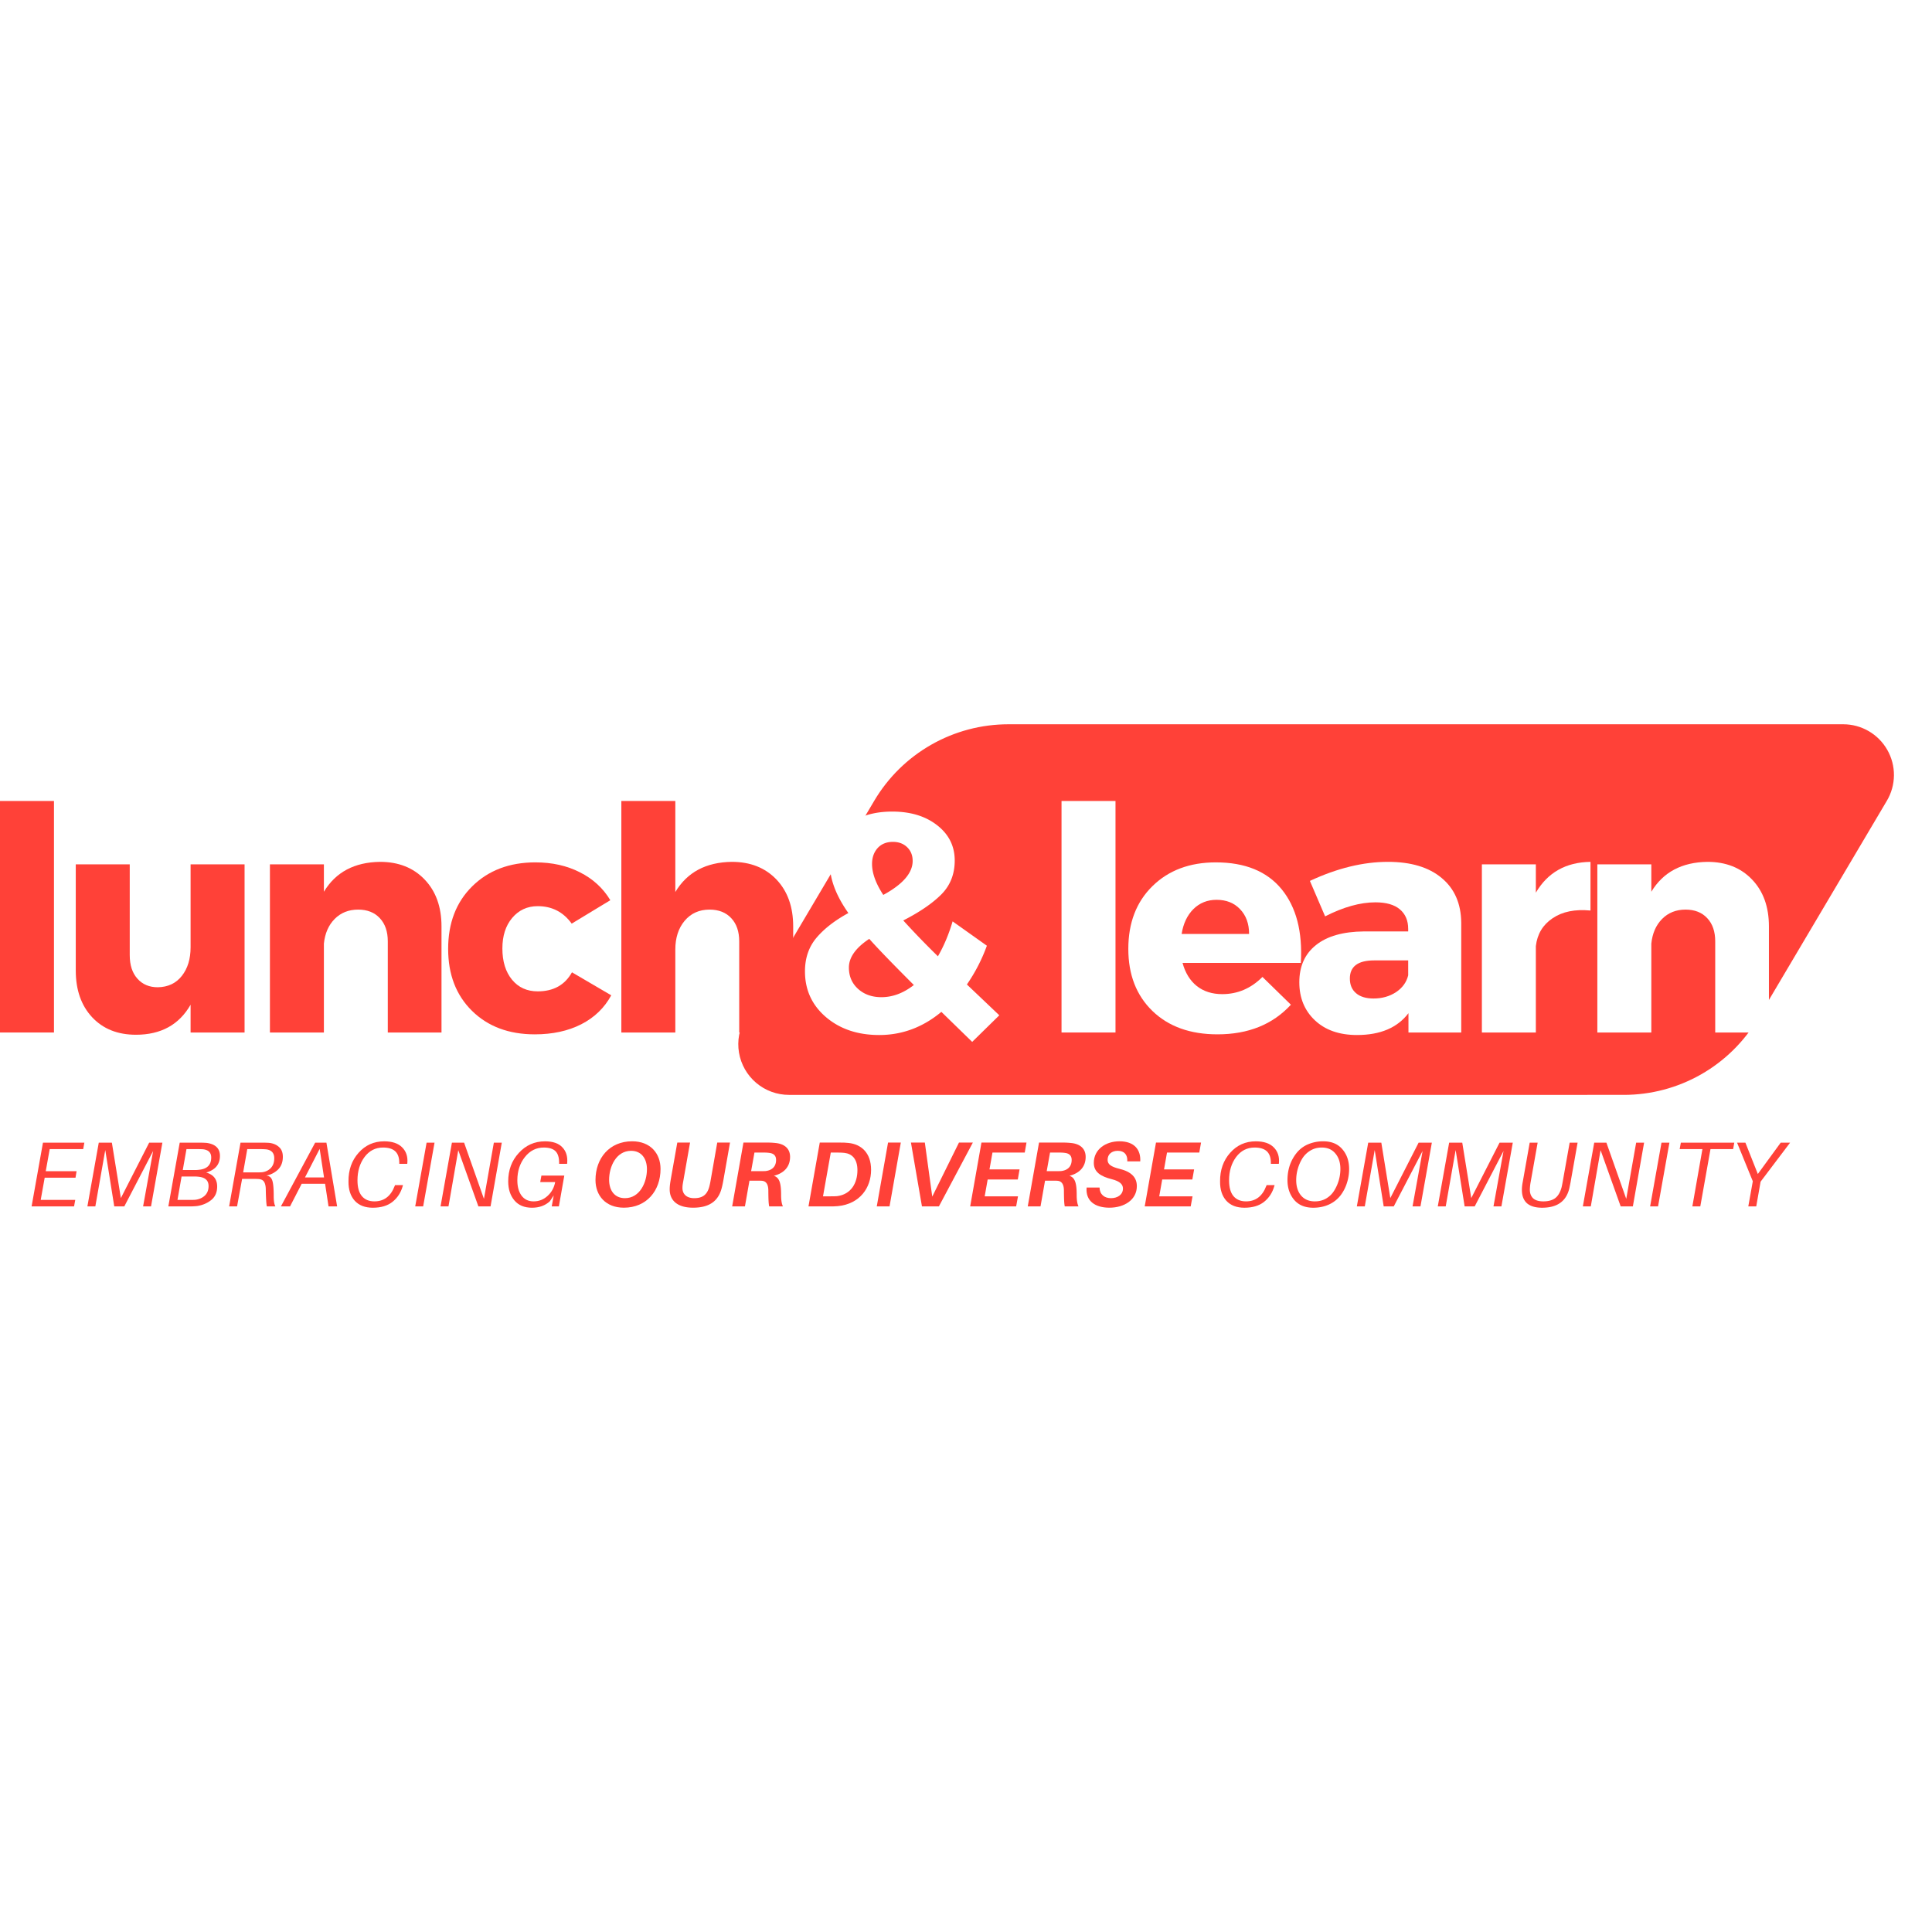
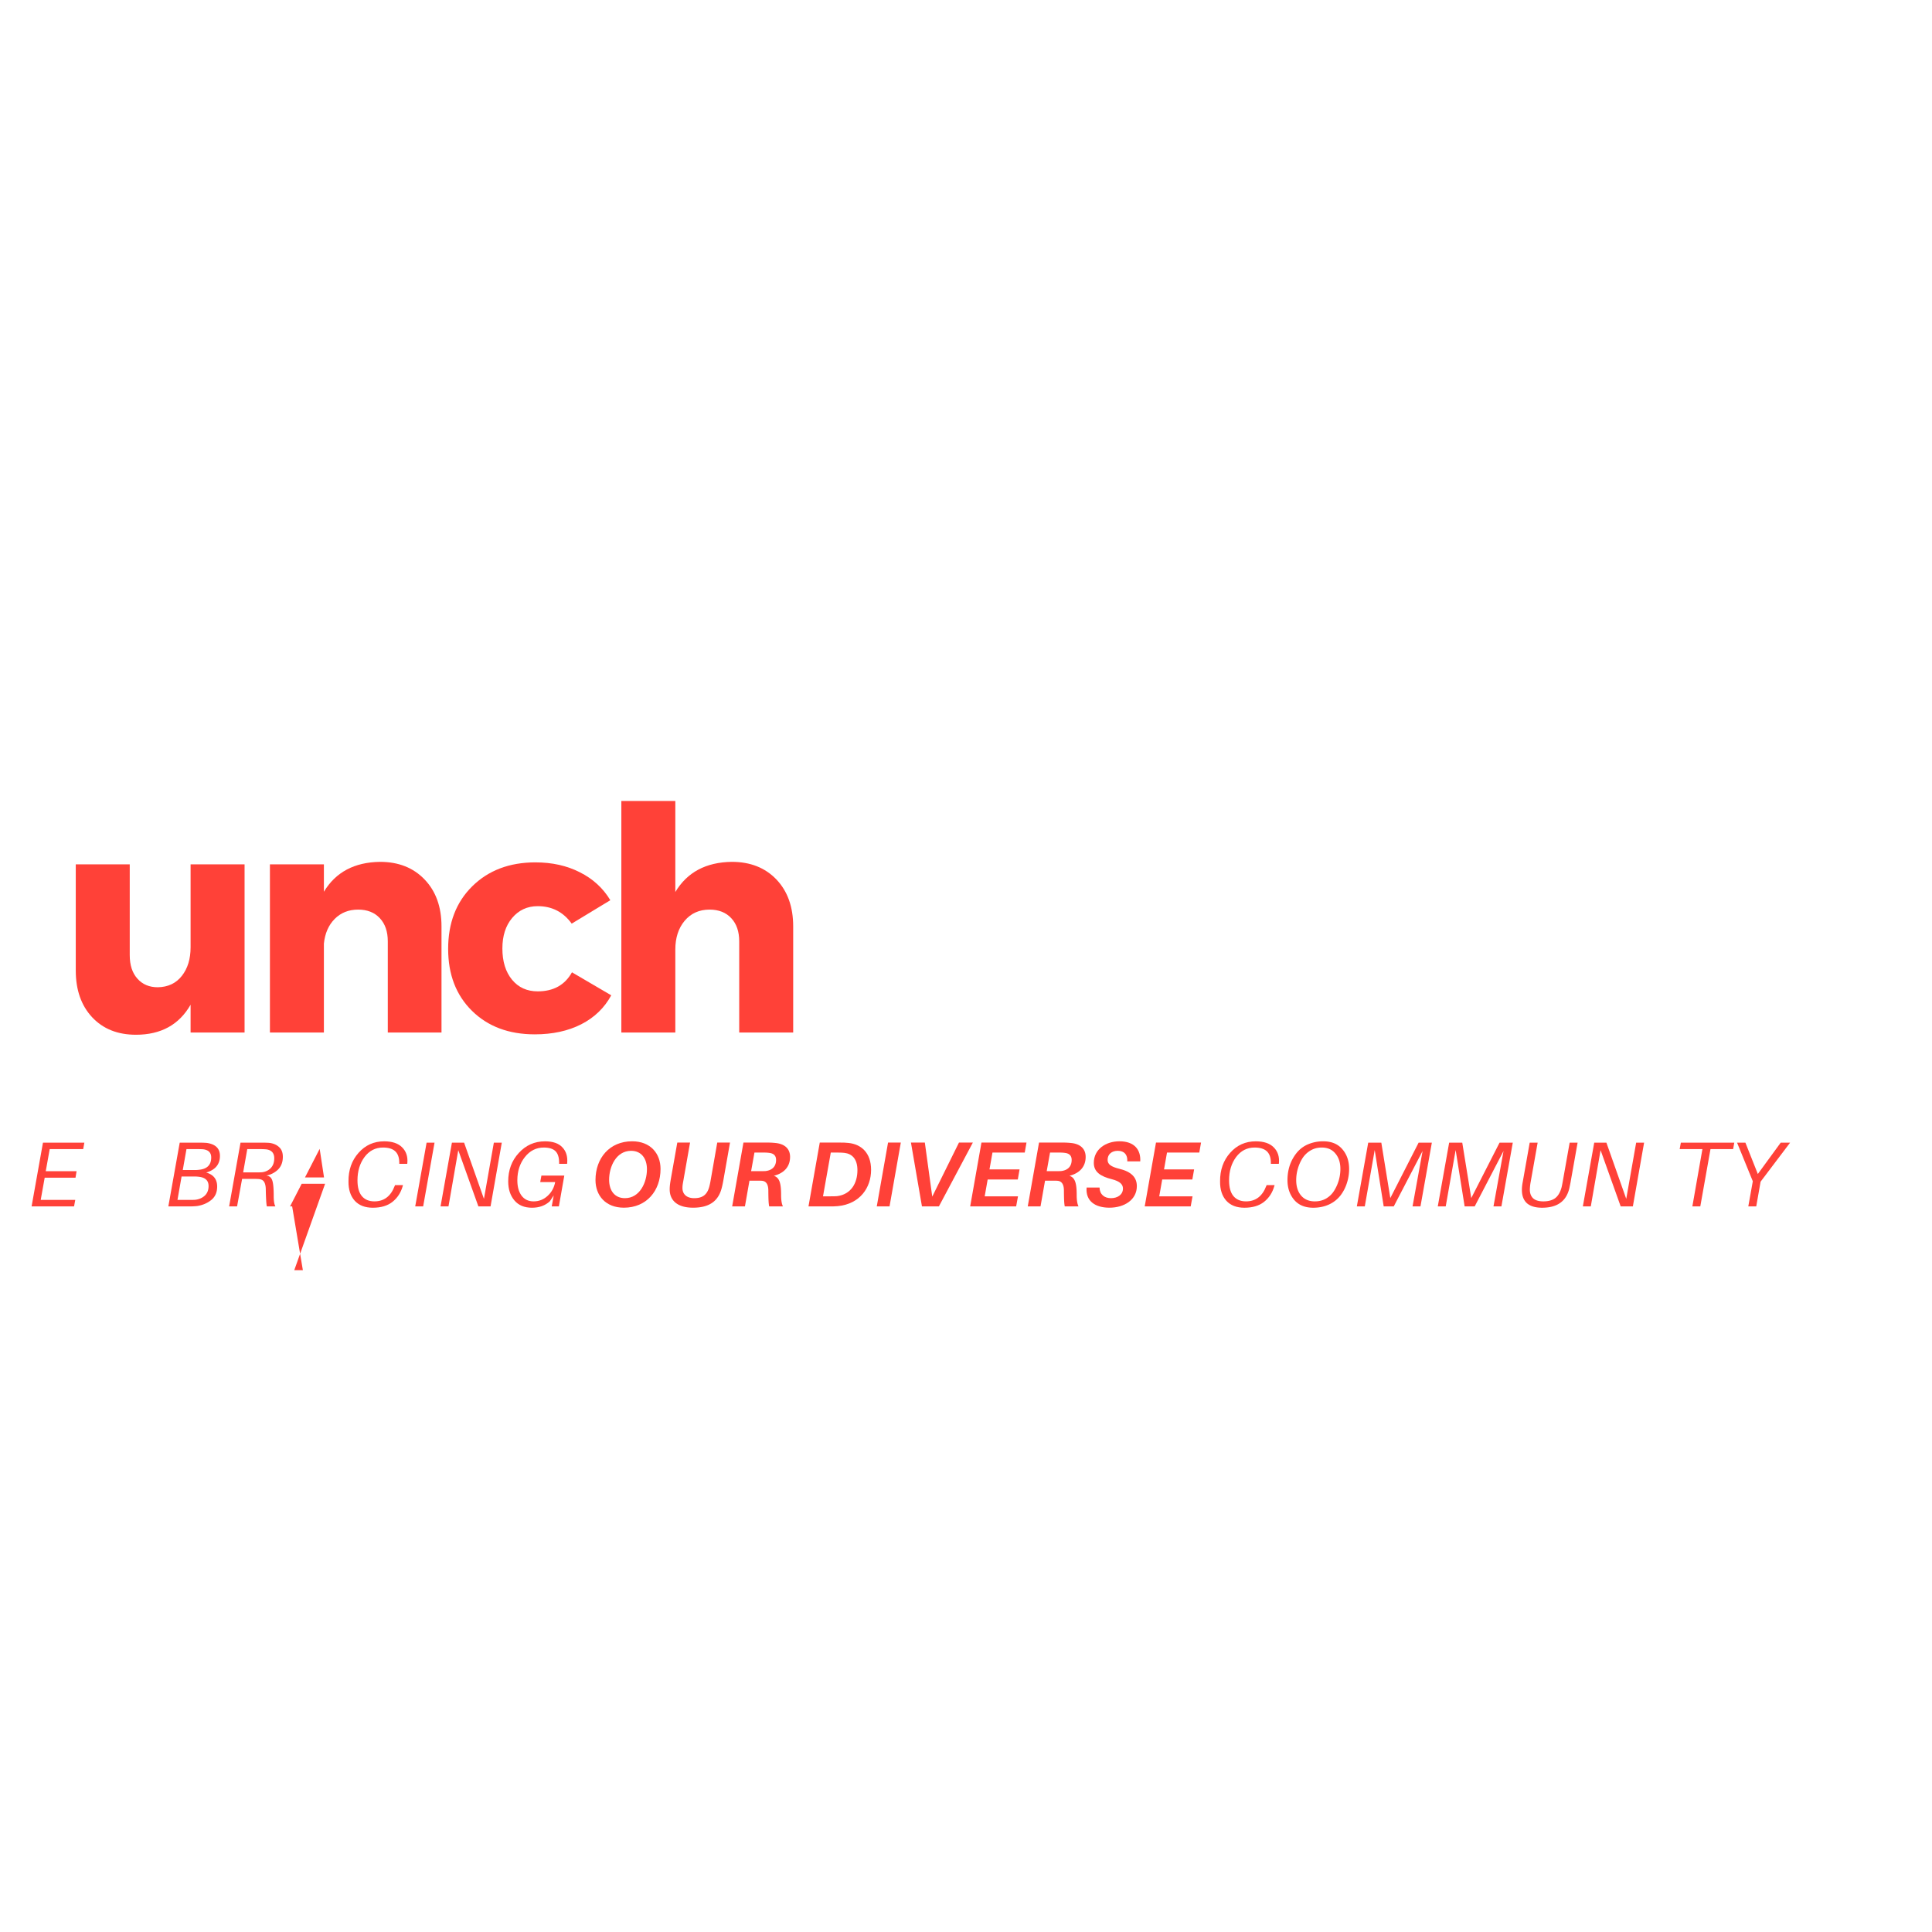
<svg xmlns="http://www.w3.org/2000/svg" preserveAspectRatio="xMidYMid meet" data-bbox="74.758 165.613 228.199 57.103" height="500" viewBox="74.758 165.613 228.199 57.103" width="500" data-type="color" role="presentation" aria-hidden="true" aria-label="">
  <defs>
    <style>#comp-lsc25r3g svg [data-color="1"] {fill: #FFFFFF;}
#comp-lsc25r3g svg [data-color="2"] {fill: #FF4040;}</style>
  </defs>
  <g>
    <defs>
      <clipPath id="fc1cc00c-bc51-456c-891c-a8c8b24bb3b3_comp-lsc25r3g">
        <path d="M161.55 165.613h137.302v43.774H161.55Zm0 0" />
      </clipPath>
      <clipPath id="5ac2a258-aed9-4de6-b677-3283384b185f_comp-lsc25r3g">
-         <path d="M193.867 165.613h98.61a5.984 5.984 0 0 1 5.199 3.024 5.973 5.973 0 0 1-.051 6.011l-15.219 25.704a18.422 18.422 0 0 1-15.851 9.035h-98.61a5.984 5.984 0 0 1-5.148-9.035l15.223-25.704a18.415 18.415 0 0 1 15.847-9.035Zm0 0" />
-       </clipPath>
+         </clipPath>
    </defs>
    <g clip-path="url(#fc1cc00c-bc51-456c-891c-a8c8b24bb3b3_comp-lsc25r3g)">
      <g clip-path="url(#5ac2a258-aed9-4de6-b677-3283384b185f_comp-lsc25r3g)">
        <path d="M157.445 165.613h145.512v43.774H157.445Zm0 0" fill="#ff4138" data-color="1" />
      </g>
    </g>
-     <path d="M81.133 202.019h-6.375v-27.344h6.375Zm0 0" fill="#ff4138" data-color="1" />
    <path d="M103.646 182.16v19.859H97.27v-3.281c-1.356 2.367-3.508 3.547-6.454 3.547-2.156 0-3.882-.688-5.171-2.063-1.293-1.383-1.938-3.226-1.938-5.531V182.16h6.375v10.718c0 1.18.3 2.106.906 2.782.602.68 1.407 1.015 2.407 1.015 1.207-.02 2.156-.469 2.843-1.344.688-.874 1.032-2 1.032-3.374v-9.797Zm0 0" fill="#ff4138" data-color="1" />
    <path d="M119.64 181.863c2.187 0 3.941.695 5.266 2.078 1.332 1.387 2 3.234 2 5.547v12.531h-6.344v-10.766c0-1.156-.313-2.066-.938-2.734-.625-.676-1.48-1.016-2.562-1.016-1.125 0-2.055.371-2.781 1.11-.72.73-1.141 1.699-1.266 2.906v10.5h-6.375v-19.86h6.375v3.235c1.394-2.313 3.601-3.488 6.625-3.531Zm0 0" fill="#ff4138" data-color="1" />
    <path d="M138.003 181.925c1.969 0 3.719.39 5.25 1.172 1.54.774 2.738 1.871 3.594 3.297l-4.563 2.766c-.992-1.375-2.328-2.063-4.015-2.063-1.23 0-2.235.465-3.016 1.39-.773.919-1.156 2.122-1.156 3.61 0 1.531.379 2.762 1.14 3.688.758.918 1.77 1.375 3.032 1.375 1.863 0 3.21-.75 4.047-2.25l4.64 2.718c-.804 1.48-1.984 2.621-3.547 3.422-1.562.793-3.39 1.188-5.484 1.188-3.063 0-5.54-.926-7.422-2.781-1.875-1.852-2.812-4.29-2.812-7.313 0-3.05.945-5.516 2.843-7.39 1.907-1.883 4.395-2.829 7.47-2.829Zm0 0" fill="#ff4138" data-color="1" />
    <path d="M161.196 181.863c2.188 0 3.942.695 5.266 2.078 1.32 1.387 1.984 3.234 1.984 5.547v12.531h-6.375v-10.766c0-1.156-.312-2.066-.937-2.734-.625-.676-1.48-1.016-2.563-1.016-1.23 0-2.215.446-2.953 1.329-.73.875-1.094 2.007-1.094 3.39v9.797h-6.375v-27.344h6.375v10.75c1.395-2.332 3.618-3.52 6.672-3.562Zm0 0" fill="#ff4138" data-color="1" />
    <path d="m189.588 203.128-3.64-3.546c-2.188 1.824-4.637 2.734-7.344 2.734-2.531 0-4.625-.703-6.281-2.11-1.657-1.414-2.485-3.218-2.485-5.406 0-1.57.453-2.894 1.36-3.969.906-1.07 2.16-2.046 3.765-2.921-1.46-2.07-2.187-4.004-2.187-5.797 0-1.883.672-3.383 2.015-4.5 1.344-1.125 3.13-1.688 5.36-1.688 2.164 0 3.937.543 5.312 1.625 1.375 1.074 2.063 2.461 2.063 4.156 0 1.626-.54 2.97-1.61 4.032-1.062 1.054-2.554 2.07-4.468 3.047a98.75 98.75 0 0 0 4.093 4.234c.707-1.227 1.286-2.602 1.735-4.125l4.047 2.875a20.097 20.097 0 0 1-2.36 4.578l3.828 3.64Zm-11.828-21.015c0 1.086.442 2.304 1.328 3.656 2.313-1.258 3.469-2.598 3.469-4.016 0-.664-.219-1.207-.656-1.625-.43-.414-.985-.625-1.672-.625-.762 0-1.367.246-1.813.735-.437.492-.656 1.117-.656 1.875Zm1.11 15.734c1.32 0 2.597-.476 3.828-1.437-2.606-2.602-4.36-4.422-5.266-5.453-1.605 1.062-2.406 2.195-2.406 3.39 0 1.031.363 1.875 1.093 2.531.727.649 1.645.97 2.75.97Zm0 0" fill="#ffffff" data-color="2" />
    <path d="M206.516 202.019h-6.375v-27.344h6.375Zm0 0" fill="#ffffff" data-color="2" />
    <path d="M218.373 181.925c3.446 0 6.036 1.059 7.766 3.172 1.727 2.117 2.484 5.016 2.266 8.703h-13.97c.321 1.18.884 2.09 1.688 2.735.813.636 1.813.953 3 .953 1.813 0 3.395-.676 4.75-2.031l3.36 3.28c-2.149 2.337-5.04 3.5-8.672 3.5-3.219 0-5.781-.921-7.688-2.765-1.898-1.844-2.843-4.285-2.843-7.328 0-3.07.945-5.54 2.843-7.406 1.907-1.875 4.407-2.813 7.5-2.813Zm-4.046 8.453h7.968c0-1.207-.355-2.18-1.062-2.921-.7-.739-1.625-1.11-2.781-1.11-1.086 0-1.997.367-2.735 1.094-.73.73-1.195 1.71-1.39 2.937Zm0 0" fill="#ffffff" data-color="2" />
    <path d="M238.697 181.863c2.719 0 4.832.636 6.344 1.906 1.519 1.262 2.289 3.023 2.312 5.281v12.969h-6.234v-2.281c-1.305 1.719-3.328 2.578-6.078 2.578-2.086 0-3.743-.578-4.97-1.734-1.23-1.157-1.843-2.657-1.843-4.5 0-1.883.656-3.348 1.969-4.391 1.312-1.05 3.195-1.586 5.656-1.61h5.234v-.296c0-.989-.328-1.758-.984-2.313-.648-.55-1.61-.828-2.89-.828-1.794 0-3.774.555-5.938 1.656l-1.797-4.187c3.219-1.5 6.29-2.25 9.219-2.25Zm-1.703 16.14c1.007 0 1.894-.25 2.656-.75.758-.507 1.238-1.171 1.437-1.984v-1.766h-4.015c-1.918 0-2.875.715-2.875 2.141 0 .742.242 1.32.734 1.734.488.418 1.176.625 2.063.625Zm0 0" fill="#ffffff" data-color="2" />
    <path d="M256.166 182.16v3.343c1.394-2.382 3.547-3.597 6.453-3.64v5.75c-1.824-.176-3.313.125-4.469.906-1.156.773-1.82 1.871-1.984 3.297v10.203h-6.375v-19.86Zm0 0" fill="#ffffff" data-color="2" />
    <path d="M276.43 181.863c2.187 0 3.941.695 5.265 2.078 1.333 1.387 2 3.234 2 5.547v12.531h-6.343v-10.766c0-1.156-.313-2.066-.938-2.734-.625-.676-1.48-1.016-2.562-1.016-1.125 0-2.055.371-2.781 1.11-.72.73-1.141 1.699-1.266 2.906v10.5h-6.375v-19.86h6.375v3.235c1.394-2.313 3.601-3.488 6.625-3.531Zm0 0" fill="#ffffff" data-color="2" />
    <path d="m80.63 215.794-.469 2.61h3.641l-.125.765h-3.64l-.47 2.625h4.079l-.14.766H78.49l1.343-7.531h4.89l-.14.765Zm0 0" fill="#ff4138" data-color="1" />
-     <path d="m93.94 215.029-1.343 7.531h-.937l1.187-6.547-3.406 6.547h-1.188l-1.062-6.656-1.172 6.656h-.938l1.344-7.531h1.547l1.063 6.547 3.343-6.547Zm0 0" fill="#ff4138" data-color="1" />
    <path d="M99.111 218.56c.864.242 1.297.793 1.297 1.656 0 .68-.23 1.203-.687 1.578-.461.375-1.016.618-1.672.72a8.394 8.394 0 0 1-.969.046h-2.438l1.344-7.531h2.219c.406 0 .727.011.969.031 1.039.148 1.562.656 1.562 1.531 0 1-.543 1.656-1.625 1.969Zm-2.328-2.766-.437 2.47h1.453c.195 0 .398-.017.61-.048.862-.125 1.296-.601 1.296-1.437 0-.57-.324-.895-.969-.969a10.449 10.449 0 0 0-.594-.016Zm1.031 5.985c.446-.051.82-.211 1.125-.485.301-.28.454-.66.454-1.14 0-.614-.344-.973-1.032-1.078a4.036 4.036 0 0 0-.594-.047h-1.562l-.484 2.765h1.578c.156 0 .328-.004.515-.015Zm0 0" fill="#ff4138" data-color="1" />
    <path d="M108.166 216.7c0 .637-.195 1.141-.578 1.516a2.686 2.686 0 0 1-1.375.703c.344.032.57.211.688.532.125.312.187.945.187 1.89 0 .586.067.992.203 1.219h-1.015c-.063-.281-.106-.969-.125-2.063-.012-.363-.078-.644-.203-.843-.125-.196-.34-.305-.641-.328a8.819 8.819 0 0 0-.547-.016h-1.406l-.594 3.25h-.938l1.344-7.531h2.469c.426 0 .754.011.984.031.477.074.852.246 1.125.516.282.261.422.636.422 1.125Zm-2.5 1.829c.426-.04.782-.203 1.063-.485.281-.289.422-.68.422-1.172 0-.601-.305-.953-.907-1.046a7.487 7.487 0 0 0-.75-.032h-1.53l-.485 2.75h1.437c.352 0 .602-.004.75-.015Zm0 0" fill="#ff4138" data-color="1" />
-     <path d="M113.156 219.888h-2.765l-1.375 2.672h-1.079l4.047-7.531h1.329l1.265 7.531h-1.016Zm-.125-.75-.515-3.375-1.735 3.375Zm0 0" fill="#ff4138" data-color="1" />
+     <path d="M113.156 219.888h-2.765l-1.375 2.672h-1.079h1.329l1.265 7.531h-1.016Zm-.125-.75-.515-3.375-1.735 3.375Zm0 0" fill="#ff4138" data-color="1" />
    <path d="M120.139 214.873c.937 0 1.64.234 2.11.703.476.468.687 1.086.624 1.843l-.016.11h-.937v-.11c0-.625-.164-1.082-.484-1.375-.313-.289-.793-.437-1.438-.437-.898 0-1.625.375-2.187 1.125-.555.75-.829 1.668-.829 2.75 0 .824.172 1.445.516 1.86.352.417.848.624 1.484.624 1.133 0 1.93-.601 2.391-1.812l.047-.11h.938l-.032.11c-.218.781-.625 1.406-1.218 1.875-.586.46-1.356.687-2.313.687-.918 0-1.633-.273-2.14-.828-.5-.562-.747-1.32-.735-2.281-.012-1.344.383-2.469 1.188-3.375.8-.906 1.812-1.36 3.03-1.36Zm0 0" fill="#ff4138" data-color="1" />
    <path d="M124.74 222.56h-.938l1.344-7.531h.938Zm0 0" fill="#ff4138" data-color="1" />
    <path d="m134.028 215.029-1.328 7.531h-1.438l-2.375-6.64-1.156 6.64h-.938l1.344-7.531h1.438l2.344 6.64 1.171-6.64Zm0 0" fill="#ff4138" data-color="1" />
    <path d="M139.13 214.873c.925 0 1.608.234 2.046.703.445.46.64 1.074.578 1.843l-.016.11h-.937v-.11c0-.644-.148-1.109-.438-1.39-.292-.281-.75-.422-1.375-.422-.898 0-1.64.375-2.234 1.125-.594.75-.89 1.668-.89 2.75 0 .75.164 1.355.5 1.812.343.45.816.672 1.421.672.625 0 1.172-.21 1.641-.64.477-.426.781-.973.906-1.641h-1.765l.14-.766h2.703l-.64 3.641h-.844l.234-1.297-.453.688c-.554.511-1.258.765-2.11.765-.898 0-1.589-.285-2.077-.86-.492-.581-.735-1.331-.735-2.25 0-1.331.414-2.452 1.25-3.358.832-.915 1.864-1.375 3.094-1.375Zm0 0" fill="#ff4138" data-color="1" />
    <path d="M149.423 214.869c-2.676 0-4.328 2-4.328 4.578 0 1.824 1.191 3.265 3.355 3.265 2.676 0 4.328-2 4.328-4.578 0-1.824-1.191-3.265-3.355-3.265Zm-.852 6.718c-1.203 0-1.867-.882-1.867-2.175 0-1.54.828-3.418 2.598-3.418 1.191 0 1.87.886 1.87 2.175 0 1.54-.831 3.418-2.6 3.418Zm0 0" fill="#ff4138" data-color="1" />
    <path d="M160.984 215.02h-1.508l-.809 4.622a8.802 8.802 0 0 1-.12.547c-.262 1.027-.84 1.398-1.794 1.398-.851 0-1.386-.437-1.386-1.203 0-.238.023-.414.09-.773l.808-4.59h-1.508l-.754 4.25c-.101.59-.144.906-.144 1.277 0 1.301.898 2.164 2.766 2.164 2.097 0 3.046-.937 3.398-2.402.086-.34.129-.57.195-.941Zm0 0" fill="#ff4138" data-color="1" />
    <path d="M168.078 216.716c0-1.039-.723-1.531-1.66-1.64a8.639 8.639 0 0 0-1.094-.055h-2.754l-1.332 7.539h1.508l.535-3.04h.886c.196 0 .38 0 .579.013.546.043.765.48.765 1.18.008 1.093.031 1.488.098 1.847h1.625c-.152-.316-.215-.766-.215-1.344 0-1.453-.21-2.054-.855-2.273 1.136-.285 1.914-1.016 1.914-2.227Zm-2.93 1.672c-.184.008-.36.008-.621.008h-1.05l.394-2.195h1.101c.266 0 .45.011.625.035.492.054.828.281.828.84 0 .875-.597 1.246-1.277 1.312Zm0 0" fill="#ff4138" data-color="1" />
    <path d="M174.972 215.064c-.372-.043-.61-.043-1.004-.043h-2.383l-1.332 7.539h2.48c.371 0 .578 0 .973-.031 2.644-.254 3.941-2.2 3.941-4.285 0-2.032-1.18-3.028-2.675-3.18Zm-1.344 6.285c-.25.02-.469.02-.774.02h-.886l.918-5.168h.851c.305 0 .516.011.754.035.906.105 1.543.719 1.543 2.05 0 1.5-.734 2.852-2.406 3.063Zm0 0" fill="#ff4138" data-color="1" />
    <path d="m179.826 222.56 1.332-7.54h-1.508l-1.332 7.54Zm0 0" fill="#ff4138" data-color="1" />
    <path d="m185.656 222.56 4.011-7.54h-1.64l-3.156 6.384-.875-6.383h-1.641l1.3 7.539Zm0 0" fill="#ff4138" data-color="1" />
    <path d="M191.984 216.2h3.812l.207-1.18h-5.32l-1.332 7.54h5.43l.218-1.191h-3.933l.351-1.989h3.559l.21-1.191h-3.554Zm0 0" fill="#ff4138" data-color="1" />
    <path d="M202.99 216.716c0-1.039-.722-1.531-1.66-1.64a8.639 8.639 0 0 0-1.093-.055h-2.754l-1.332 7.539h1.508l.535-3.04h.887c.195 0 .378 0 .578.013.547.043.765.48.765 1.18.008 1.093.031 1.488.098 1.847h1.625c-.152-.316-.215-.766-.215-1.344 0-1.453-.21-2.054-.855-2.273 1.136-.285 1.914-1.016 1.914-2.227Zm-2.929 1.672c-.184.008-.36.008-.621.008h-1.05l.394-2.195h1.101c.266 0 .45.011.625.035.492.054.828.281.828.84 0 .875-.597 1.246-1.277 1.312Zm0 0" fill="#ff4138" data-color="1" />
    <path d="M206.982 214.869c-1.598 0-3.028.93-3.028 2.554 0 1.082.82 1.598 2.13 1.926.929.238 1.312.59 1.312 1.102 0 .71-.621 1.136-1.41 1.136-.774 0-1.332-.425-1.356-1.257h-1.527c-.133 1.585.992 2.382 2.699 2.382 1.734 0 3.234-.918 3.234-2.547 0-1.035-.656-1.703-2.047-2.042-1.015-.25-1.406-.543-1.406-1.06 0-.687.512-1.07 1.2-1.07.789 0 1.171.481 1.124 1.247h1.532c.078-1.344-.668-2.371-2.457-2.371Zm0 0" fill="#ff4138" data-color="1" />
    <path d="M212.6 216.2h3.812l.207-1.18h-5.32l-1.332 7.54h5.43l.218-1.191h-3.933l.351-1.989h3.559l.21-1.191h-3.554Zm0 0" fill="#ff4138" data-color="1" />
    <path d="M223.087 214.873c.937 0 1.64.234 2.11.703.476.468.687 1.086.624 1.843l-.016.11h-.937v-.11c0-.625-.164-1.082-.484-1.375-.313-.289-.793-.437-1.438-.437-.898 0-1.625.375-2.187 1.125-.555.75-.828 1.668-.828 2.75 0 .824.171 1.445.515 1.86.352.417.848.624 1.484.624 1.133 0 1.93-.601 2.391-1.812l.047-.11h.938l-.032.11c-.219.781-.625 1.406-1.219 1.875-.585.46-1.355.687-2.312.687-.918 0-1.633-.273-2.14-.828-.5-.562-.747-1.32-.735-2.281-.012-1.344.383-2.469 1.188-3.375.8-.906 1.812-1.36 3.03-1.36Zm0 0" fill="#ff4138" data-color="1" />
    <path d="M231.063 214.873c.969 0 1.719.312 2.25.937.531.617.797 1.39.797 2.328 0 .586-.09 1.14-.266 1.672a4.757 4.757 0 0 1-.75 1.453 3.64 3.64 0 0 1-1.344 1.063c-.554.257-1.18.39-1.875.39-.968 0-1.718-.304-2.25-.922-.53-.625-.796-1.406-.796-2.343 0-.582.082-1.141.25-1.672.175-.531.43-1.016.765-1.453a3.466 3.466 0 0 1 1.328-1.063 4.483 4.483 0 0 1 1.891-.39Zm-1 7.093c.5 0 .945-.113 1.344-.344.394-.238.707-.546.937-.921a4.856 4.856 0 0 0 .735-2.563c0-.758-.2-1.367-.594-1.828-.387-.469-.922-.703-1.61-.703-.5 0-.949.121-1.343.36a2.843 2.843 0 0 0-.953.937c-.23.375-.407.781-.532 1.219a4.826 4.826 0 0 0-.187 1.328c0 .761.191 1.37.578 1.828.395.46.938.687 1.625.687Zm0 0" fill="#ff4138" data-color="1" />
    <path d="m243.882 215.029-1.344 7.531h-.937l1.187-6.547-3.406 6.547h-1.188l-1.062-6.656-1.172 6.656h-.938l1.344-7.531h1.547l1.063 6.547 3.343-6.547Zm0 0" fill="#ff4138" data-color="1" />
    <path d="m253.442 215.029-1.344 7.531h-.937l1.187-6.547-3.406 6.547h-1.188l-1.062-6.656-1.172 6.656h-.938l1.344-7.531h1.547l1.063 6.547 3.343-6.547Zm0 0" fill="#ff4138" data-color="1" />
    <path d="m261.097 215.029-.844 4.75a32.94 32.94 0 0 1-.14.672c-.368 1.511-1.434 2.265-3.204 2.265-.793 0-1.39-.176-1.797-.531-.398-.363-.594-.89-.594-1.578 0-.29.032-.594.094-.906l.828-4.672h.938l-.813 4.578a5.93 5.93 0 0 0-.109.969c0 .437.129.78.39 1.03.27.243.673.36 1.204.36.582 0 1.047-.125 1.39-.375.344-.258.594-.672.75-1.234.04-.145.086-.367.141-.672l.828-4.656Zm0 0" fill="#ff4138" data-color="1" />
    <path d="m268.952 215.029-1.328 7.531h-1.438l-2.375-6.64-1.156 6.64h-.938l1.344-7.531h1.438l2.343 6.64 1.172-6.64Zm0 0" fill="#ff4138" data-color="1" />
-     <path d="M270.6 222.56h-.938l1.344-7.531h.938Zm0 0" fill="#ff4138" data-color="1" />
    <path d="M279.465 215.794h-2.672l-1.203 6.766h-.938l1.188-6.766h-2.688l.141-.765h6.313Zm0 0" fill="#ff4138" data-color="1" />
    <path d="m282.712 219.638-.515 2.922h-.938l.532-2.969-1.86-4.562h.985l1.468 3.703 2.703-3.703h1.11Zm0 0" fill="#ff4138" data-color="1" />
  </g>
</svg>